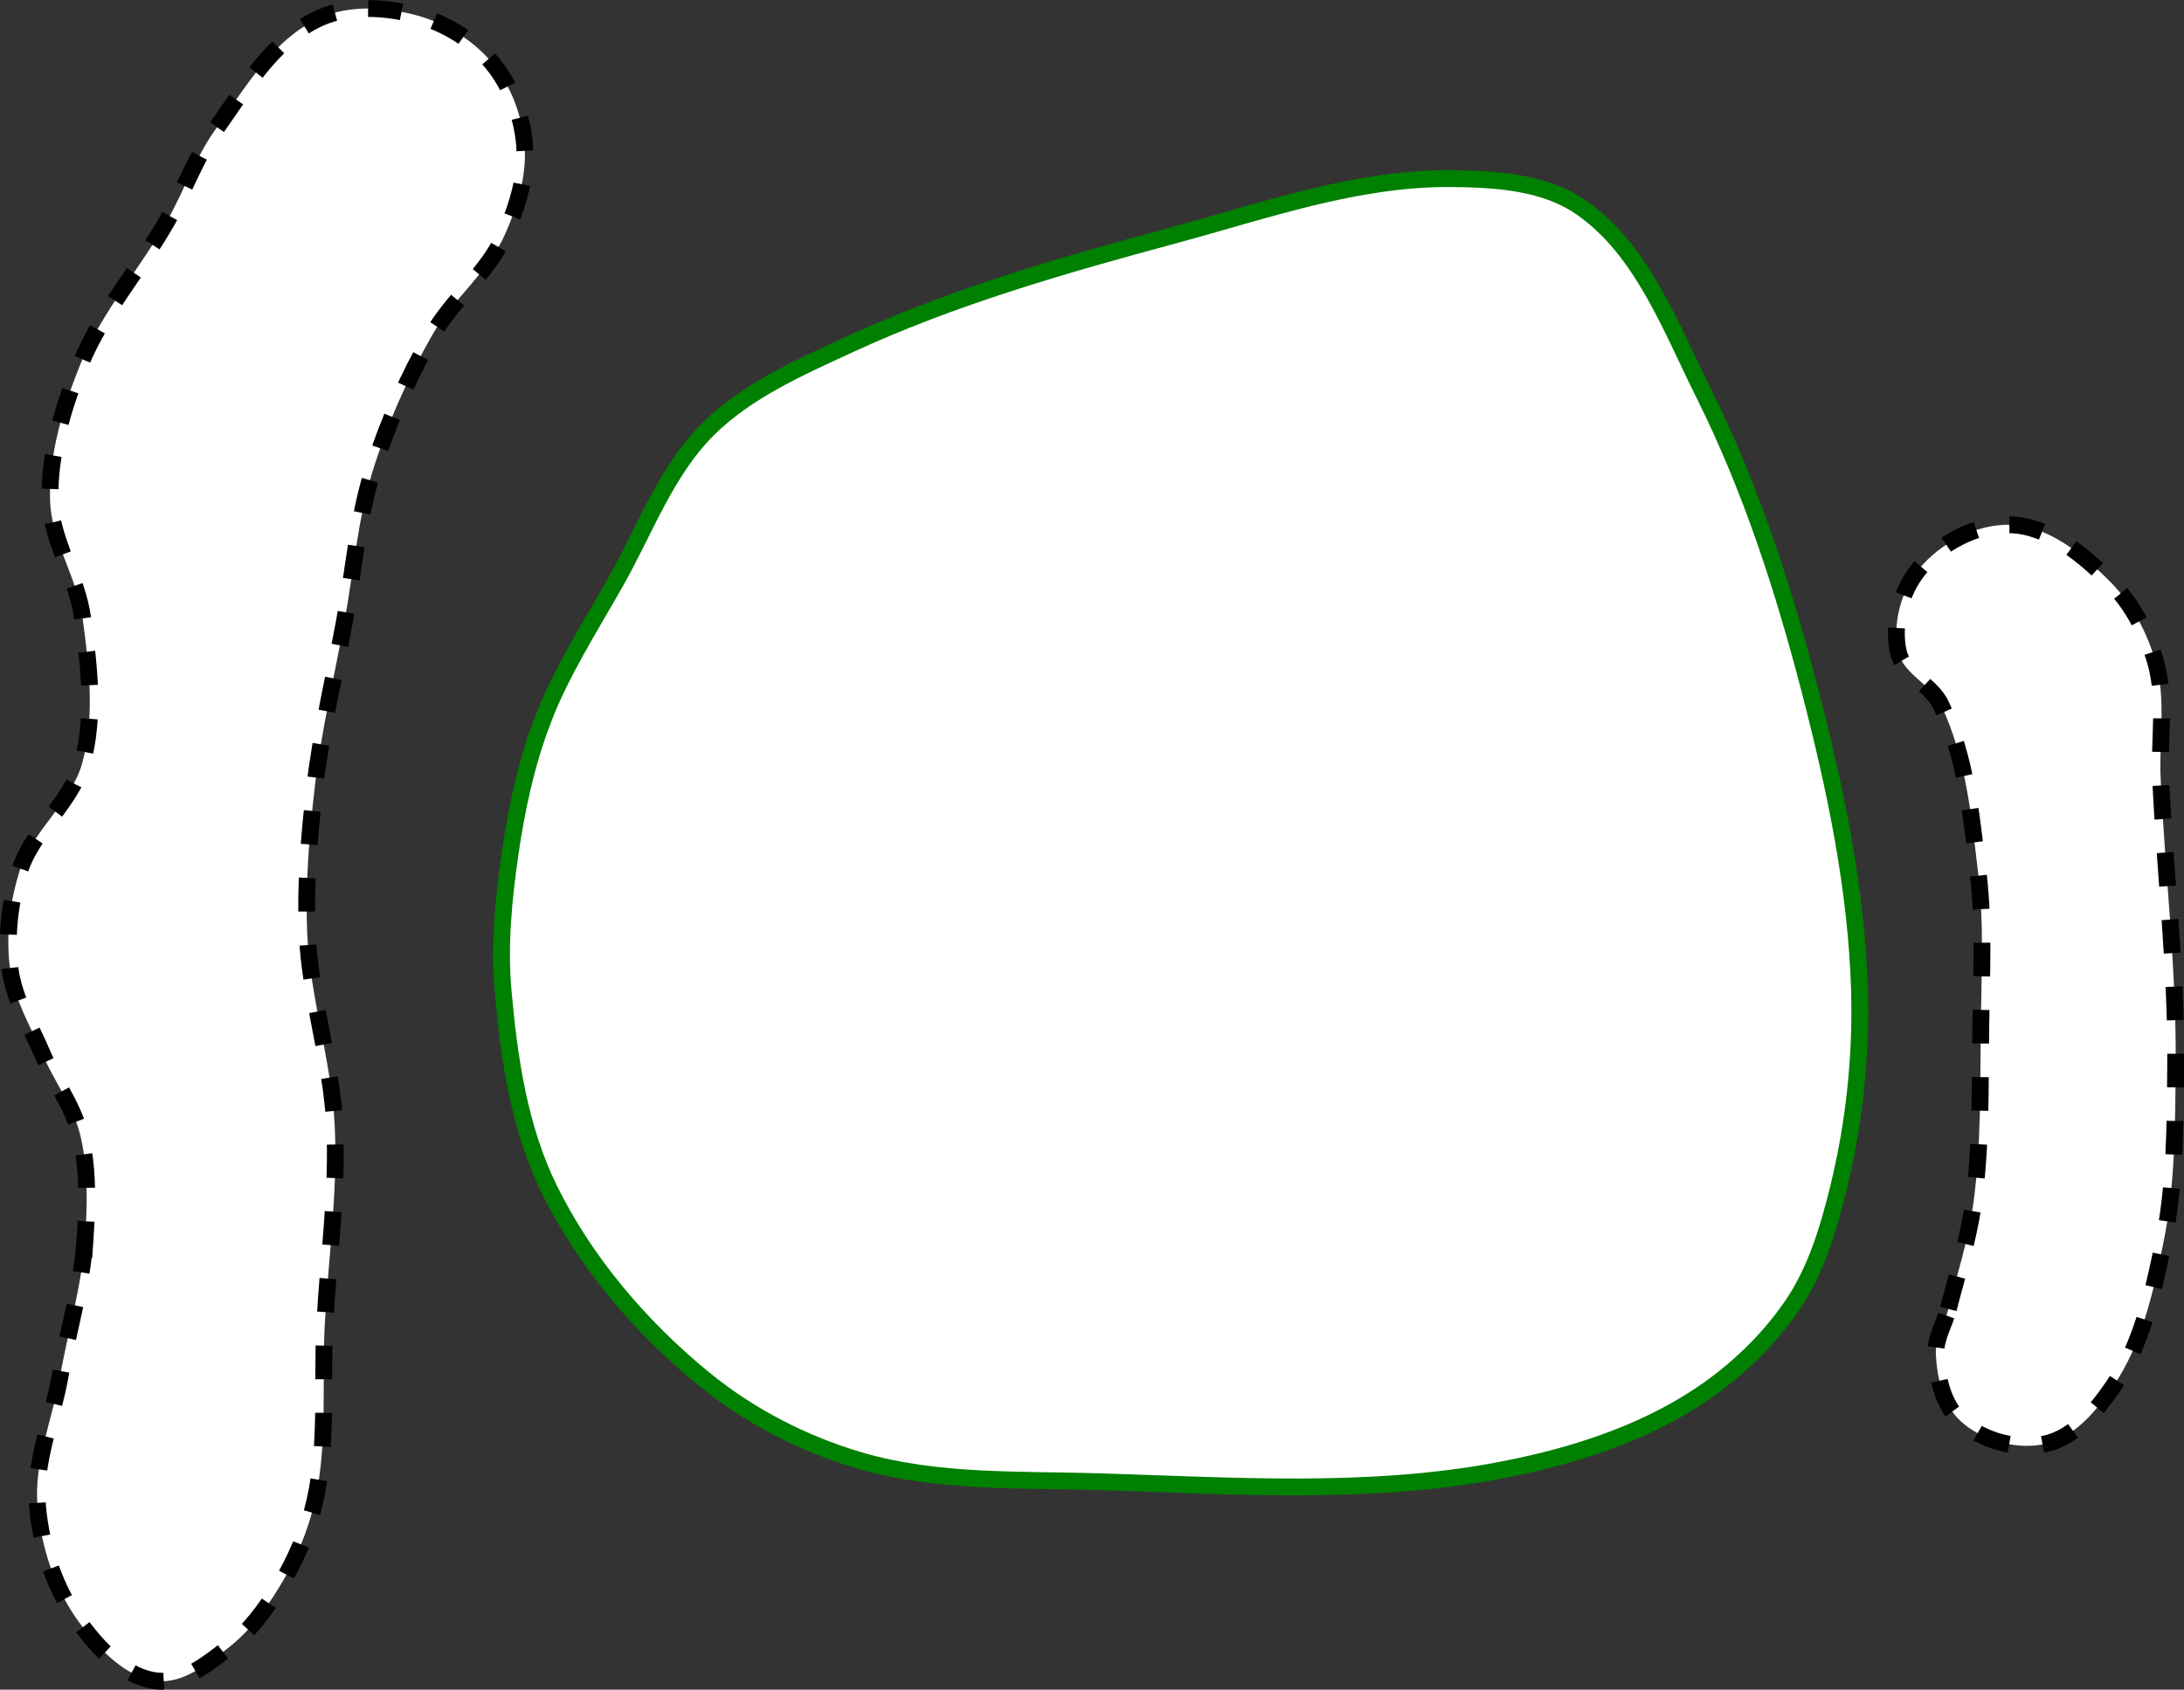
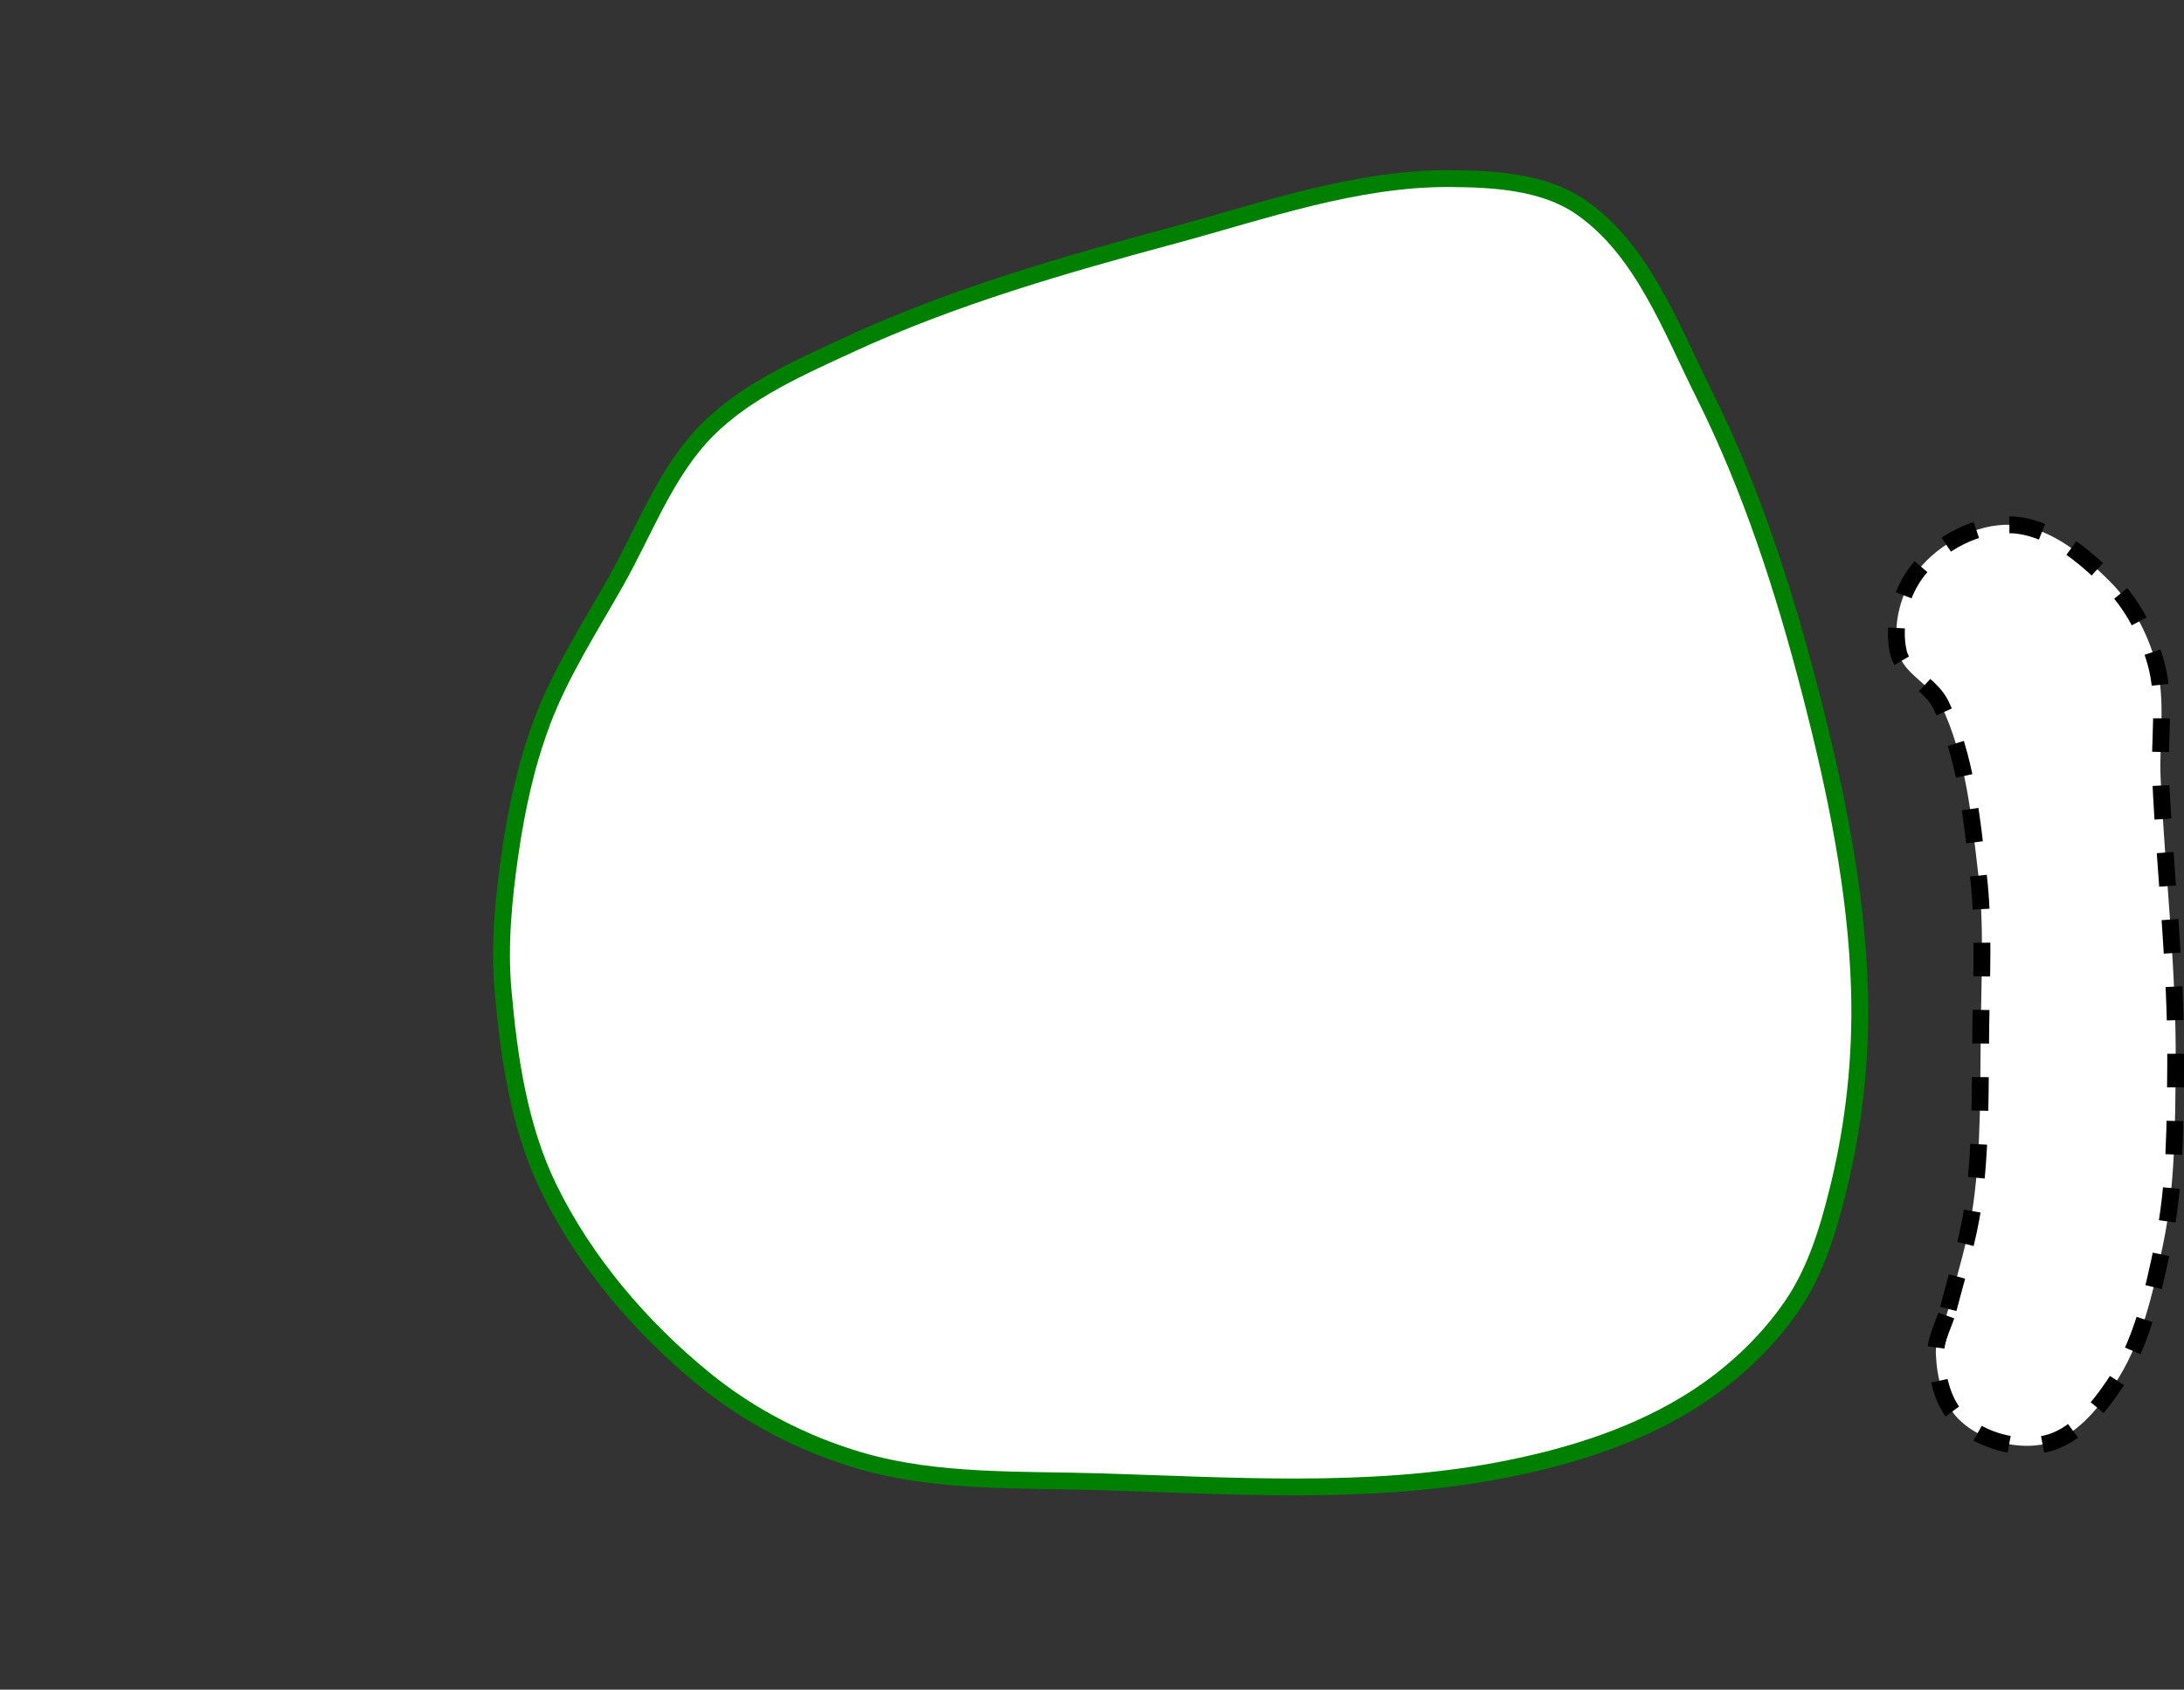
<svg xmlns="http://www.w3.org/2000/svg" xmlns:ns1="http://www.inkscape.org/namespaces/inkscape" xmlns:ns2="http://sodipodi.sourceforge.net/DTD/sodipodi-0.dtd" width="34.387mm" height="26.61mm" viewBox="0 0 34.387 26.61" version="1.1" id="svg5" xml:space="preserve" ns1:version="1.2 (dc2aeda, 2022-05-15)" ns2:docname="green6.svg">
  <rect x="0" y="0" width="34.387" height="26.61" fill="#333333" stroke="none" />
  <ns2:namedview id="namedview7" pagecolor="#ffffff" bordercolor="#666666" borderopacity="1.0" ns1:showpageshadow="2" ns1:pageopacity="0.0" ns1:pagecheckerboard="0" ns1:deskcolor="#d1d1d1" ns1:document-units="mm" showgrid="false" ns1:zoom="0.84096521" ns1:cx="27.349526" ns1:cy="32.70052" ns1:window-width="1342" ns1:window-height="713" ns1:window-x="0" ns1:window-y="25" ns1:window-maximized="0" ns1:current-layer="layer7" />
  <defs id="defs2" />
  <g ns1:groupmode="layer" id="layer7" ns1:label="green" style="display:inline" transform="translate(-41.413,-21.88)">
-     <path style="fill:#ffffff;stroke:#008000;stroke-width:0.265px;stroke-linecap:butt;stroke-linejoin:miter;stroke-opacity:1" d="m 49.944,33.259 c 0.296,-0.784 0.756,-1.495 1.168,-2.225 0.458,-0.811 0.786,-1.734 1.446,-2.392 0.613,-0.61 1.44,-0.972 2.225,-1.335 1.634,-0.755 3.379,-1.255 5.117,-1.724 1.425,-0.385 2.862,-0.898 4.338,-0.89 0.702,0.004 1.479,0.049 2.058,0.445 0.972,0.665 1.42,1.894 1.947,2.948 0.739,1.479 1.254,3.071 1.669,4.672 0.4,1.546 0.734,3.131 0.779,4.727 0.029,1.044 -0.084,2.101 -0.334,3.115 -0.157,0.639 -0.353,1.292 -0.723,1.835 -0.428,0.629 -1.018,1.163 -1.669,1.557 -0.908,0.55 -1.96,0.864 -3.003,1.057 -2.043,0.377 -4.153,0.23 -6.229,0.167 -1.265,-0.039 -2.567,0.022 -3.782,-0.334 -0.883,-0.259 -1.734,-0.697 -2.447,-1.279 -1.001,-0.816 -1.879,-1.844 -2.447,-3.003 -0.469,-0.957 -0.629,-2.053 -0.723,-3.115 -0.064,-0.721 0.007,-1.453 0.111,-2.169 0.102,-0.699 0.251,-1.397 0.501,-2.058 z" id="path2005" ns2:nodetypes="aaaaaaaaaaaaaaaaaaaaa" />
+     <path style="fill:#ffffff;stroke:#008000;stroke-width:0.265px;stroke-linecap:butt;stroke-linejoin:miter;stroke-opacity:1" d="m 49.944,33.259 c 0.296,-0.784 0.756,-1.495 1.168,-2.225 0.458,-0.811 0.786,-1.734 1.446,-2.392 0.613,-0.61 1.44,-0.972 2.225,-1.335 1.634,-0.755 3.379,-1.255 5.117,-1.724 1.425,-0.385 2.862,-0.898 4.338,-0.89 0.702,0.004 1.479,0.049 2.058,0.445 0.972,0.665 1.42,1.894 1.947,2.948 0.739,1.479 1.254,3.071 1.669,4.672 0.4,1.546 0.734,3.131 0.779,4.727 0.029,1.044 -0.084,2.101 -0.334,3.115 -0.157,0.639 -0.353,1.292 -0.723,1.835 -0.428,0.629 -1.018,1.163 -1.669,1.557 -0.908,0.55 -1.96,0.864 -3.003,1.057 -2.043,0.377 -4.153,0.23 -6.229,0.167 -1.265,-0.039 -2.567,0.022 -3.782,-0.334 -0.883,-0.259 -1.734,-0.697 -2.447,-1.279 -1.001,-0.816 -1.879,-1.844 -2.447,-3.003 -0.469,-0.957 -0.629,-2.053 -0.723,-3.115 -0.064,-0.721 0.007,-1.453 0.111,-2.169 0.102,-0.699 0.251,-1.397 0.501,-2.058 " id="path2005" ns2:nodetypes="aaaaaaaaaaaaaaaaaaaaa" />
  </g>
  <g ns1:groupmode="layer" id="layer6" ns1:label="sand" style="display:inline" transform="translate(-52.812,2.624)">
    <path style="fill:#ffffff;stroke:#000000;stroke-width:0.265px;stroke-linecap:butt;stroke-linejoin:miter;stroke-dasharray:0.529, 0.529;stroke-dashoffset:0;stroke-opacity:1" d="m 83.488,17.99 c 0.141,-0.548 0.315,-1.091 0.393,-1.652 0.128,-0.923 0.106,-1.861 0.118,-2.792 0.01,-0.8 0.054,-1.605 -0.039,-2.399 C 83.854,10.24 83.766,9.295 83.37,8.473 83.217,8.154 82.78,7.993 82.702,7.647 c -0.098,-0.434 0.035,-0.951 0.315,-1.298 0.338,-0.42 0.916,-0.727 1.455,-0.708 0.605,0.021 1.147,0.475 1.573,0.905 0.339,0.342 0.576,0.796 0.708,1.258 0.169,0.593 0.049,1.232 0.079,1.848 0.071,1.495 0.248,2.987 0.236,4.483 -0.008,0.946 -0.005,1.905 -0.197,2.832 -0.16,0.776 -0.339,1.589 -0.787,2.242 -0.263,0.383 -0.608,0.802 -1.062,0.905 -0.45,0.102 -0.996,-0.044 -1.337,-0.354 -0.279,-0.254 -0.377,-0.685 -0.393,-1.062 -0.01,-0.245 0.135,-0.471 0.197,-0.708 z" id="path2007" ns2:nodetypes="aaaaaaaaaaaaaaaaaa" />
-     <path style="fill:#ffffff;stroke:#000000;stroke-width:0.265px;stroke-linecap:butt;stroke-linejoin:miter;stroke-dasharray:0.529, 0.529;stroke-dashoffset:0;stroke-opacity:1" d="m 54.15,16.889 c -0.048,0.731 -0.265,1.441 -0.393,2.163 -0.121,0.681 -0.415,1.356 -0.354,2.045 0.057,0.653 0.277,1.323 0.669,1.848 0.302,0.406 0.716,0.853 1.219,0.905 0.403,0.041 0.78,-0.265 1.101,-0.511 0.34,-0.26 0.604,-0.617 0.826,-0.983 0.25,-0.412 0.444,-0.867 0.551,-1.337 0.207,-0.909 0.108,-1.861 0.157,-2.792 0.055,-1.035 0.205,-2.071 0.157,-3.107 -0.047,-1.019 -0.386,-2.01 -0.433,-3.028 -0.035,-0.774 0.03,-1.551 0.118,-2.32 0.102,-0.886 0.312,-1.757 0.472,-2.635 0.141,-0.774 0.202,-1.568 0.433,-2.32 0.231,-0.752 0.553,-1.48 0.944,-2.163 0.321,-0.562 0.875,-0.983 1.14,-1.573 0.198,-0.441 0.352,-0.934 0.315,-1.416 -0.036,-0.464 -0.215,-0.939 -0.511,-1.298 -0.297,-0.359 -0.731,-0.623 -1.18,-0.747 -0.493,-0.136 -1.067,-0.17 -1.534,0.039 -0.736,0.331 -1.184,1.112 -1.652,1.77 -0.309,0.435 -0.485,0.951 -0.747,1.416 -0.437,0.773 -1.046,1.457 -1.376,2.281 -0.27,0.673 -0.49,1.399 -0.472,2.124 0.016,0.639 0.425,1.215 0.511,1.848 0.102,0.753 0.198,1.547 0,2.281 -0.17,0.63 -0.782,1.071 -0.983,1.691 -0.162,0.501 -0.227,1.051 -0.157,1.573 0.063,0.473 0.325,0.898 0.511,1.337 0.181,0.426 0.478,0.809 0.59,1.258 0.133,0.535 0.115,1.102 0.079,1.652 z" id="path2009" ns2:nodetypes="aaaaaaaaaaaaaaaaaaaaaaaaaaaaaaa" />
  </g>
</svg>